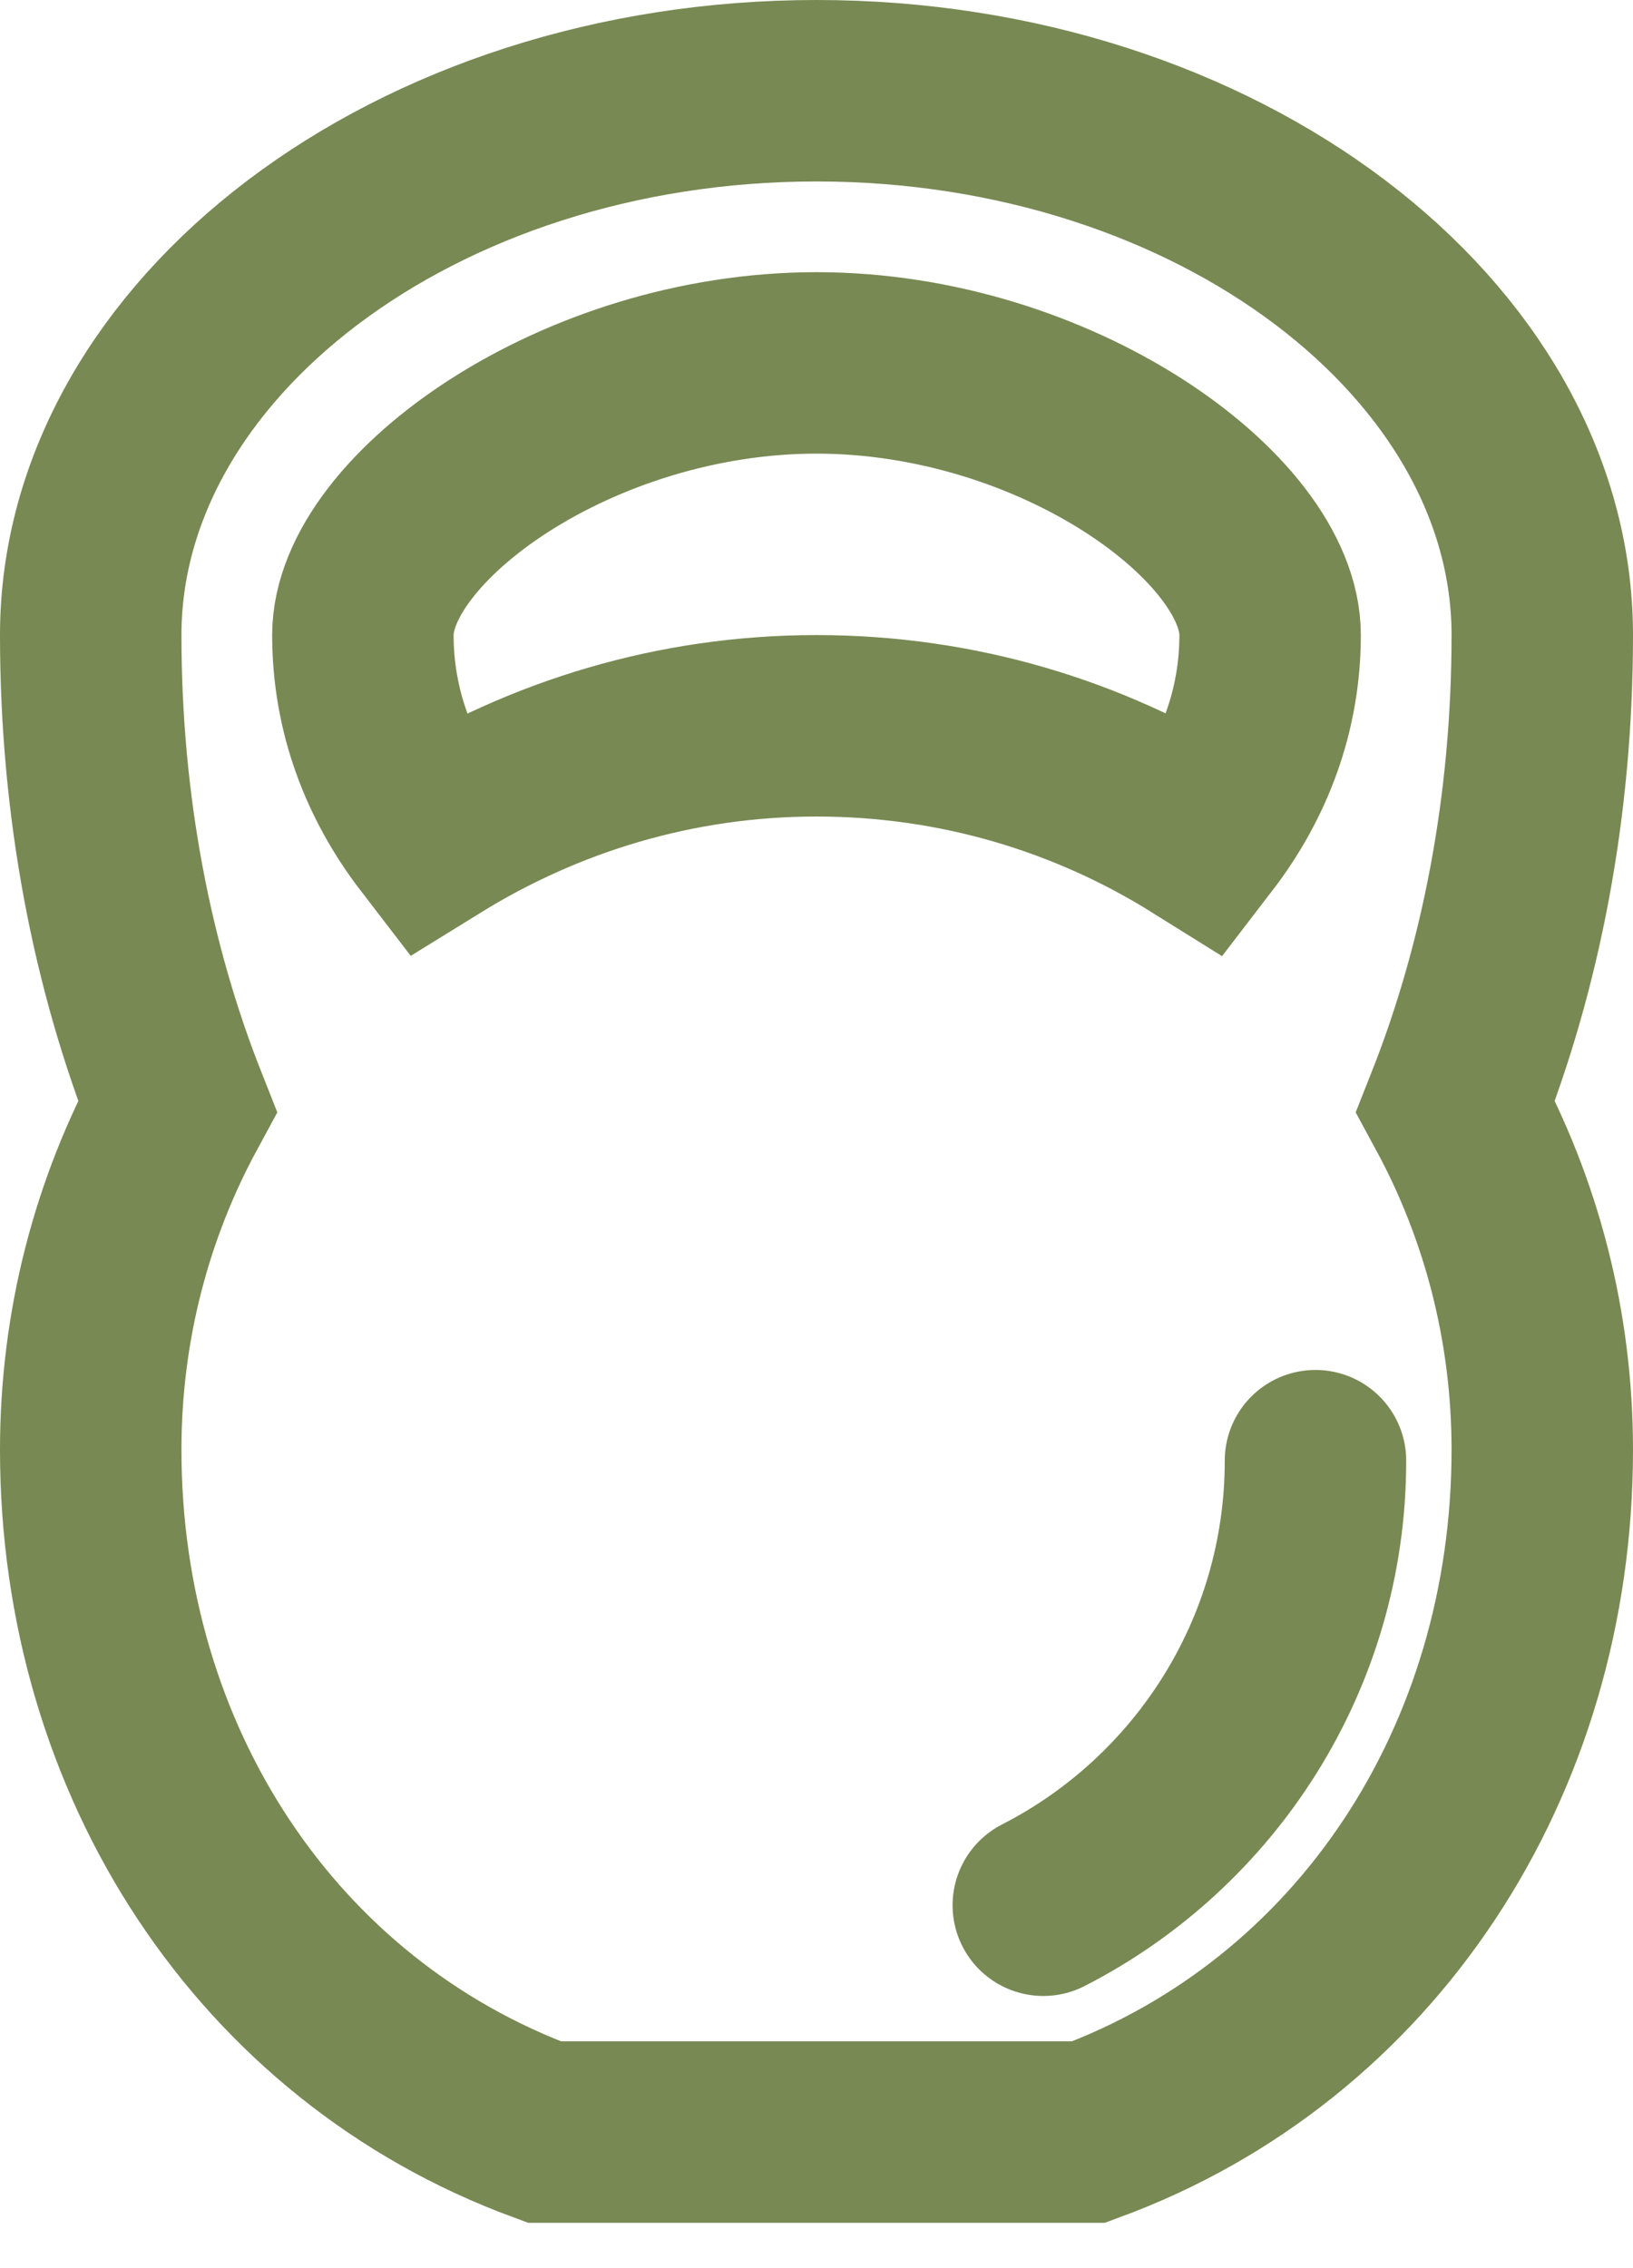
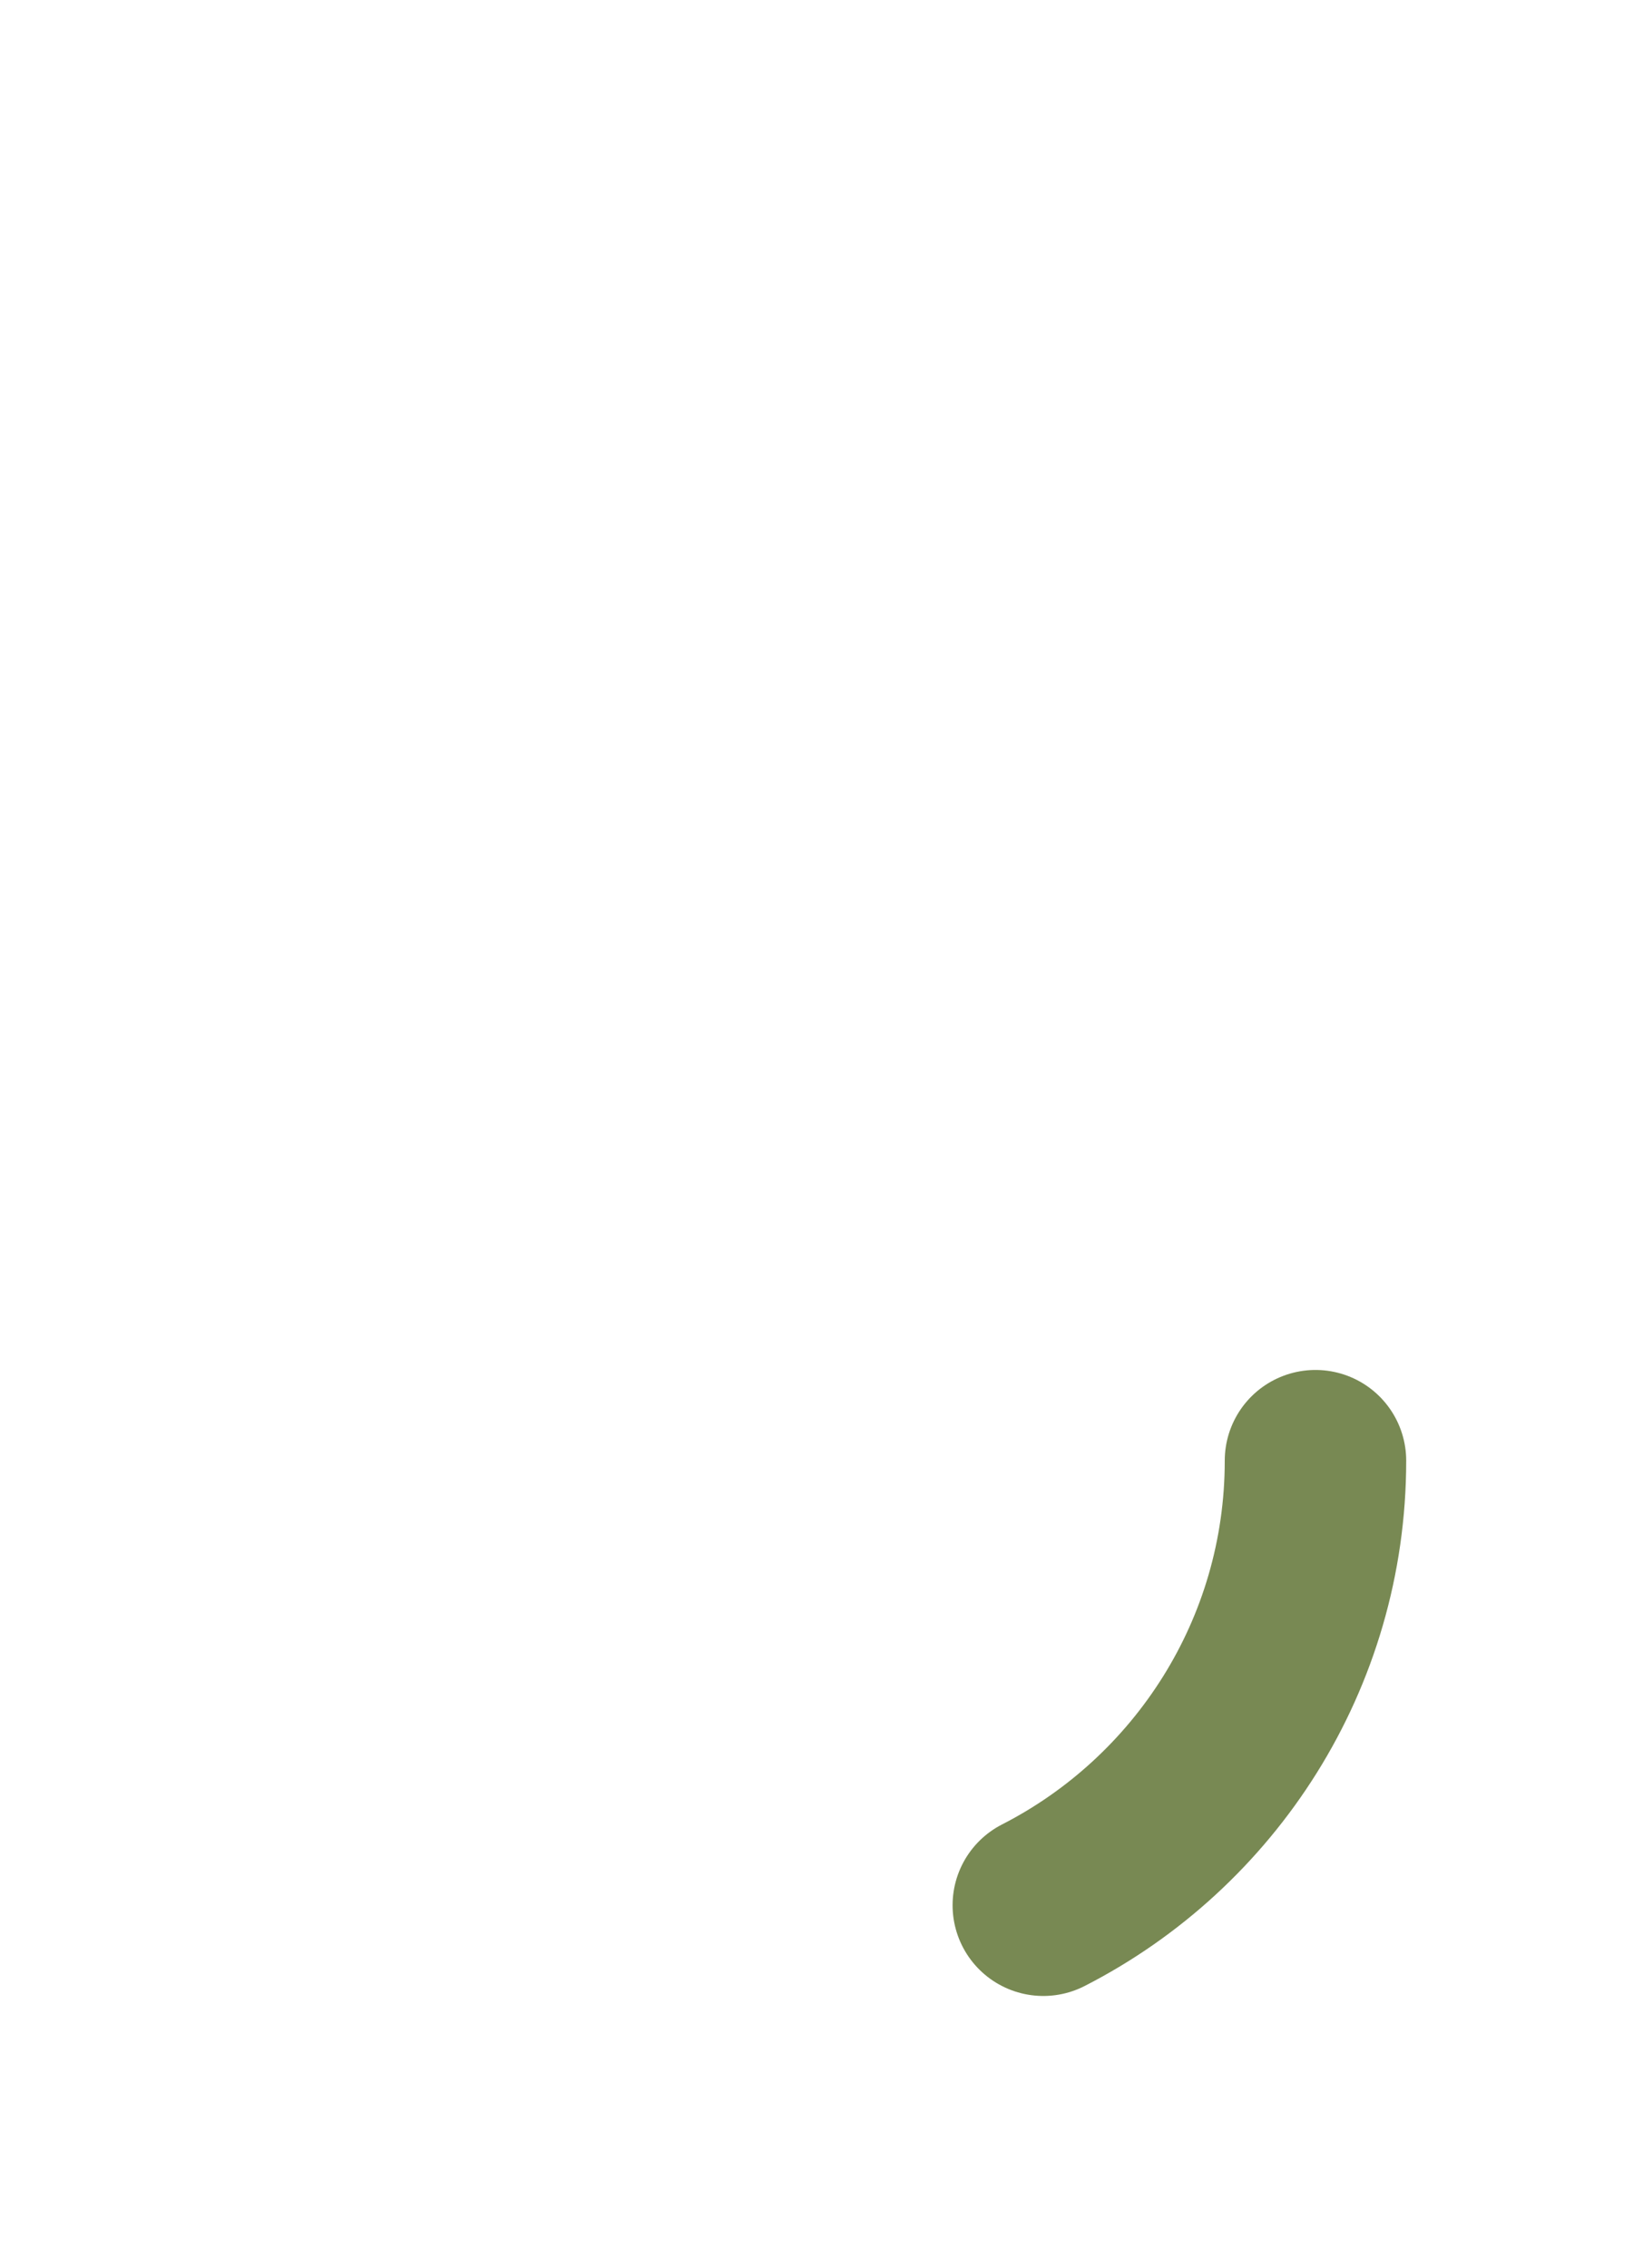
<svg xmlns="http://www.w3.org/2000/svg" width="18" height="25" viewBox="0 0 18 25" fill="none">
-   <path d="M17 7C17 3.745 13.425 1 9 1C4.575 1 1 3.745 1 7C1 8.89 1.345 10.655 1.955 12.195C1.345 13.32 1 14.61 1 15.98C1 19.415 2.945 22.375 6 23.5H12C15.055 22.375 17 19.415 17 15.98C17 14.61 16.655 13.32 16.045 12.195C16.655 10.655 17 8.89 17 7ZM13.23 9.21C12.005 8.445 10.56 8 9 8C7.44 8 6 8.45 4.77 9.21C4.29 8.585 4 7.835 4 7C4 5.71 6.365 4 9 4C11.635 4 14 5.71 14 7C14 7.835 13.71 8.585 13.23 9.21Z" stroke="#788953" stroke-width="2" stroke-miterlimit="10" stroke-linecap="round" />
  <path d="M14.5 16.1C14.5 18.235 13.28 20.09 11.5 21" stroke="#788953" stroke-width="2" stroke-miterlimit="10" stroke-linecap="round" />
</svg>